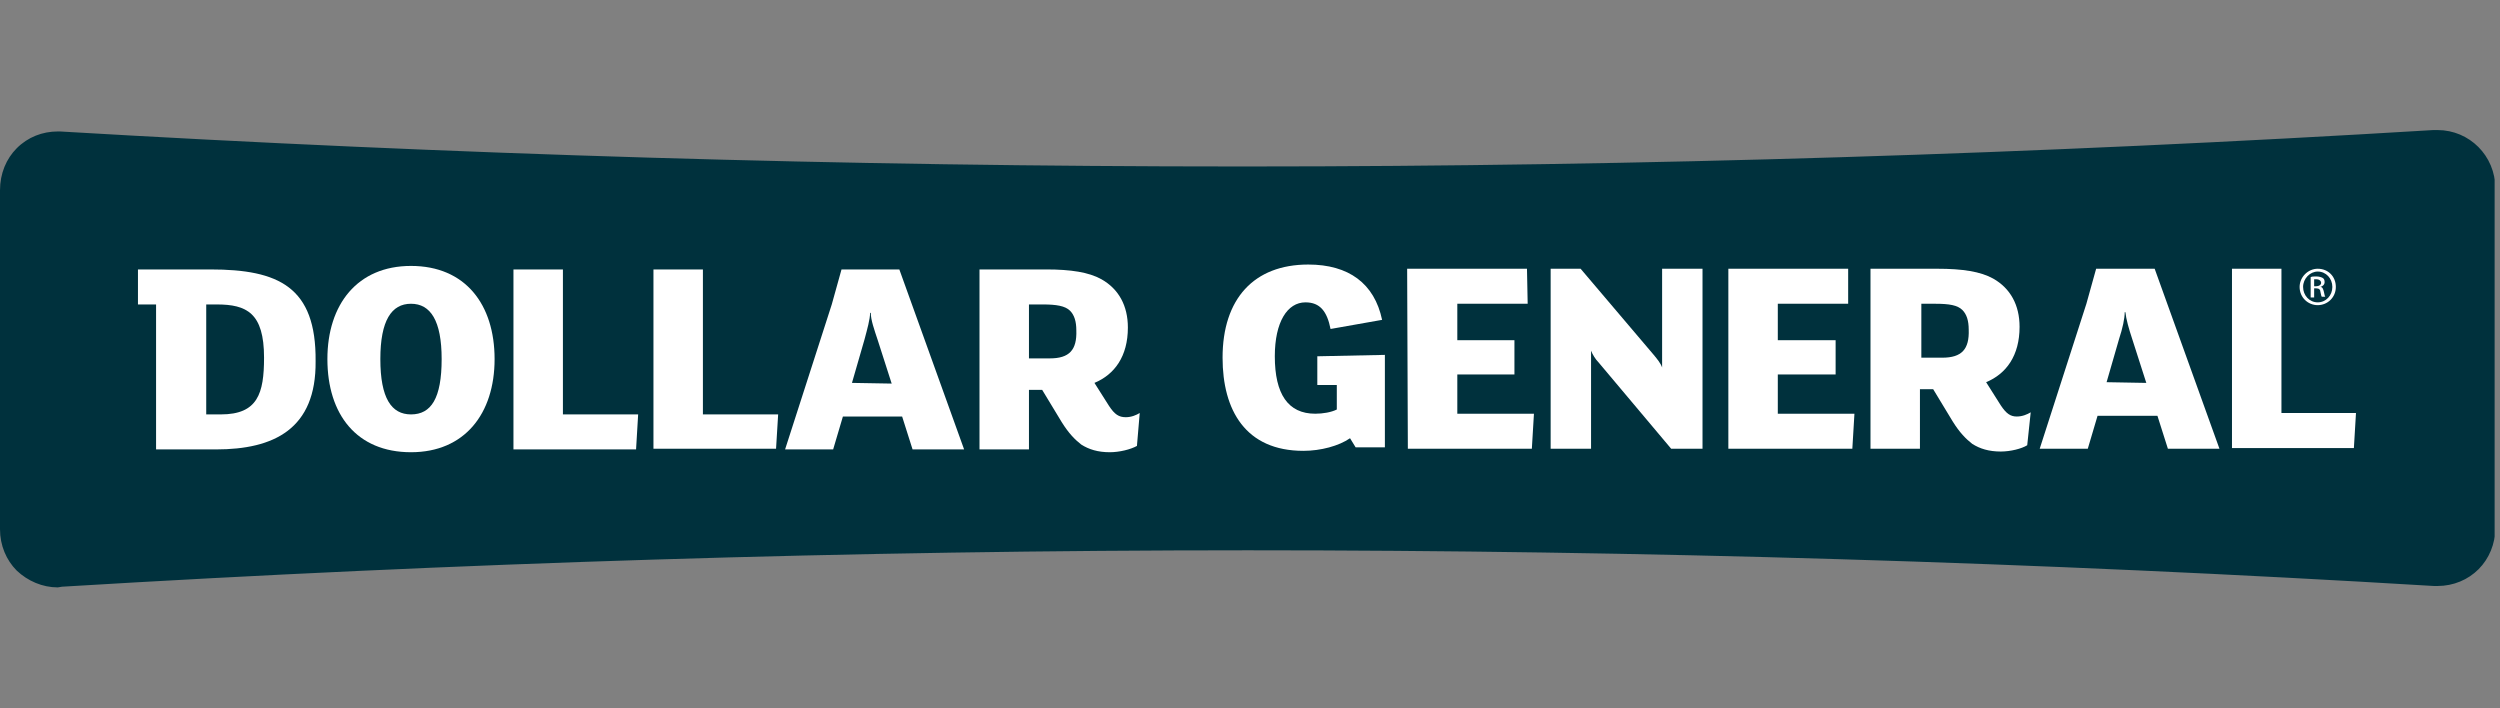
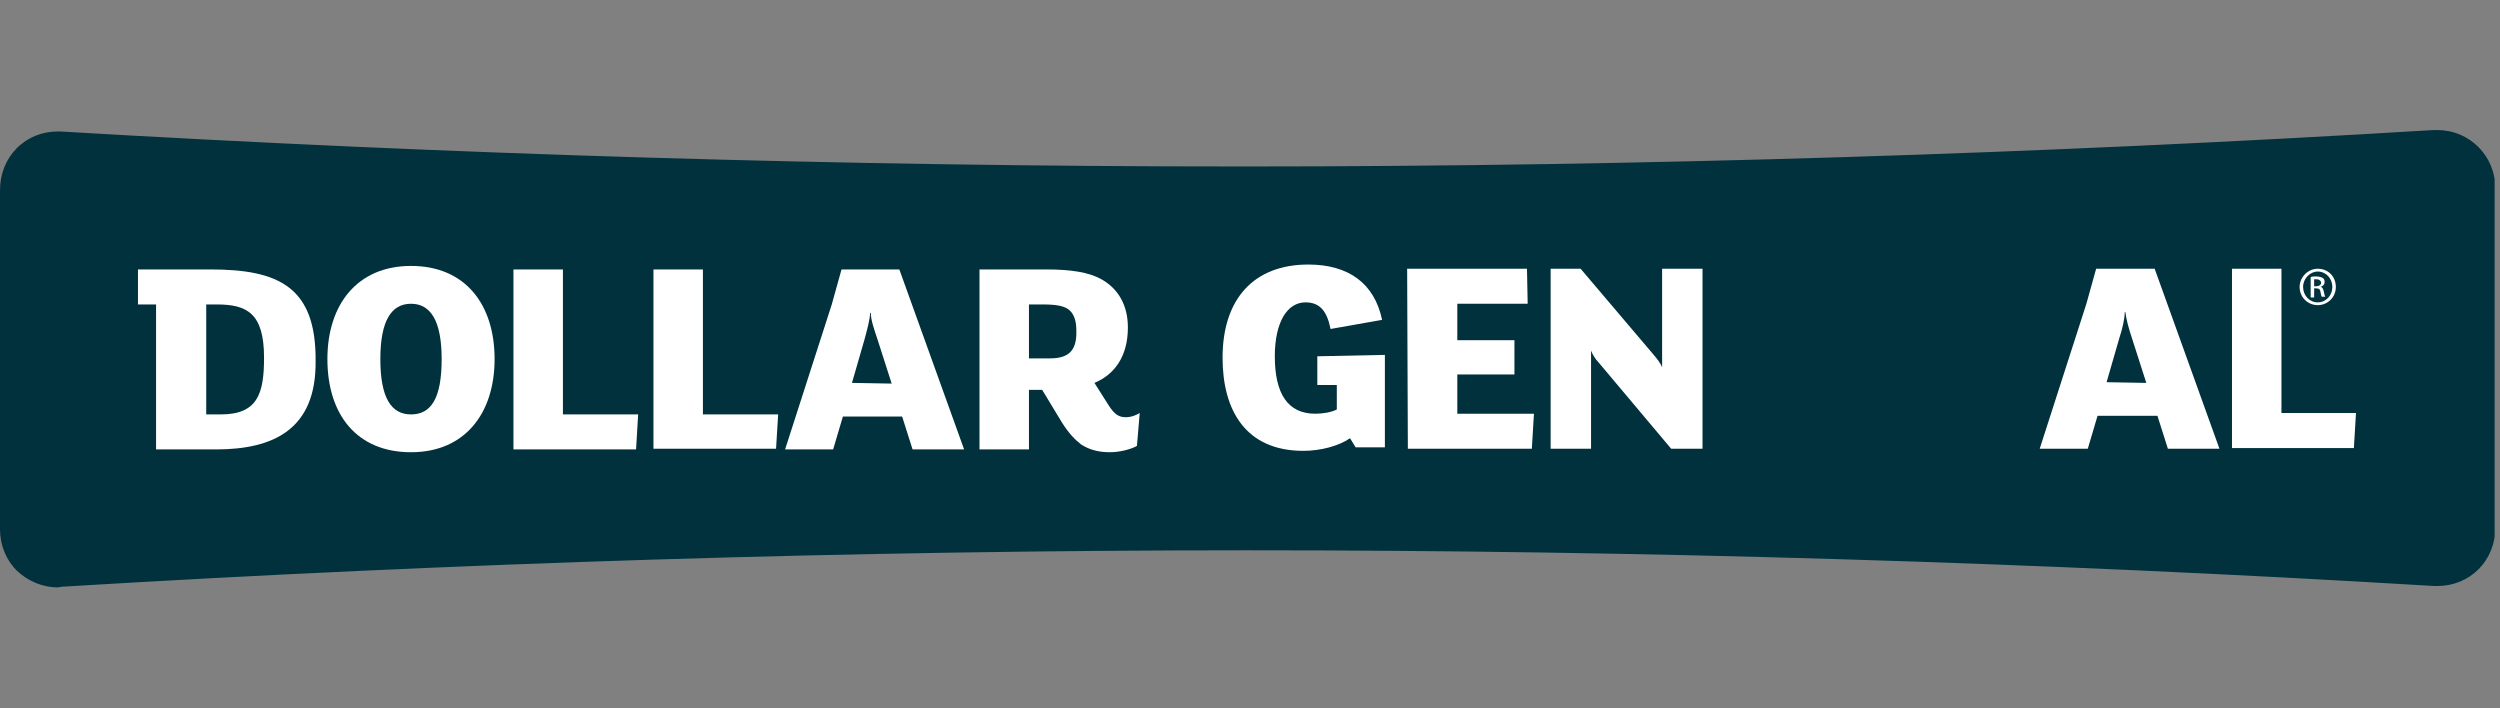
<svg xmlns="http://www.w3.org/2000/svg" width="173" height="49" viewBox="0 0 173 49" fill="none">
  <rect x="0" y="0" width="173" height="49" fill="#808080" stroke="none" />
  <g clip-path="url(#clip0_2034_5098)">
    <path d="M4.001 40.648C2.941 40.648 1.928 40.212 1.157 39.485C0.434 38.758 0 37.74 0 36.626V13.168C0 12.005 0.434 10.987 1.157 10.26C1.928 9.485 2.941 9.097 4.001 9.097H4.146C31.19 10.696 58.571 11.52 85.711 11.52H86.338C113.623 11.52 141.245 10.648 168.386 9H168.53H168.675C170.892 9 172.676 10.793 172.676 13.023V36.529C172.676 37.644 172.242 38.661 171.519 39.388C170.796 40.115 169.784 40.551 168.675 40.551H168.434C141.149 38.904 113.527 38.08 86.338 38.08C59.101 38.08 31.479 38.952 4.29 40.6L4.001 40.648Z" fill="#00313D" />
    <path d="M14.56 18.645H9.547V21.068H10.8V31.1H14.946C18.947 31.1 21.888 29.695 21.84 24.994C21.888 19.856 19.285 18.645 14.56 18.645ZM15.284 28.677H14.271V21.068H14.994C17.067 21.068 18.272 21.649 18.272 24.751C18.272 27.223 17.838 28.677 15.284 28.677Z" fill="white" />
    <path d="M28.441 18.402C24.729 18.402 22.656 21.068 22.656 24.848C22.656 28.677 24.681 31.294 28.441 31.294C32.153 31.294 34.226 28.629 34.226 24.848C34.226 21.068 32.201 18.402 28.441 18.402ZM28.441 28.677C27.091 28.677 26.32 27.562 26.32 24.848C26.32 22.183 27.091 21.02 28.441 21.02C29.791 21.02 30.562 22.183 30.562 24.848C30.562 27.562 29.839 28.677 28.441 28.677Z" fill="white" />
    <path d="M38.954 18.645H35.531V31.1H44.016L44.16 28.677H38.954V18.645Z" fill="white" />
    <path d="M48.641 18.645H45.219V31.052H53.703L53.848 28.677H48.641V18.645Z" fill="white" />
    <path d="M58.233 18.645L57.558 21.068L54.328 31.1H57.654L58.329 28.822H62.427L63.15 31.1H66.717L62.234 18.645H58.233ZM58.956 26.496L59.824 23.491C60.017 22.764 60.209 22.086 60.209 21.649H60.258C60.258 22.134 60.499 22.813 60.74 23.54L61.704 26.544L58.956 26.496Z" fill="white" />
    <path d="M76.748 28.095L75.735 26.496C77.133 25.915 78.049 24.654 78.049 22.667C78.049 21.165 77.423 20.002 76.217 19.323C75.35 18.838 74.096 18.645 72.409 18.645H67.781V31.1H71.204V26.981H72.12L73.47 29.21C73.952 29.986 74.386 30.422 74.819 30.761C75.35 31.1 75.976 31.294 76.796 31.294C77.471 31.294 78.242 31.1 78.676 30.858L78.869 28.58C78.628 28.726 78.29 28.871 77.905 28.871C77.423 28.871 77.133 28.677 76.748 28.095ZM72.65 24.8H71.204V21.068H72.168C73.084 21.068 73.711 21.165 74.048 21.504C74.337 21.795 74.482 22.231 74.482 22.861C74.53 24.218 74 24.8 72.65 24.8Z" fill="white" />
    <path d="M160.386 21.117C161.061 21.117 161.64 20.584 161.64 19.857C161.64 19.13 161.109 18.597 160.386 18.597C159.711 18.597 159.133 19.178 159.133 19.857C159.133 20.584 159.711 21.117 160.386 21.117ZM160.386 18.791C160.965 18.791 161.399 19.275 161.399 19.857C161.399 20.438 160.965 20.923 160.386 20.923C159.808 20.923 159.374 20.438 159.374 19.857C159.374 19.275 159.856 18.791 160.386 18.791Z" fill="white" />
    <path d="M160.139 20.584V19.954H160.284C160.477 19.954 160.573 20.051 160.573 20.196C160.622 20.39 160.622 20.487 160.67 20.535H160.911C160.863 20.487 160.863 20.39 160.814 20.196C160.766 20.002 160.718 19.857 160.573 19.857C160.718 19.808 160.863 19.712 160.863 19.518C160.863 19.372 160.814 19.275 160.718 19.227C160.622 19.178 160.477 19.13 160.284 19.13C160.091 19.13 159.995 19.13 159.898 19.178V20.584H160.139ZM160.139 19.324C160.188 19.324 160.236 19.324 160.284 19.324C160.525 19.324 160.622 19.469 160.622 19.566C160.622 19.712 160.477 19.808 160.284 19.808H160.139V19.324Z" fill="white" />
    <path d="M145.053 18.597L144.378 21.02L141.148 31.052H144.475L145.15 28.775H149.295L150.018 31.052H153.586L149.103 18.597H145.053ZM145.776 26.448L146.644 23.443C146.885 22.716 147.03 22.038 147.03 21.602H147.078C147.126 22.086 147.319 22.765 147.56 23.492L148.524 26.497L145.776 26.448Z" fill="white" />
    <path d="M91.158 24.655V26.642H92.507V28.338C92.122 28.532 91.543 28.629 91.013 28.629C89.133 28.629 88.217 27.272 88.217 24.655C88.217 22.28 89.085 20.923 90.338 20.923C91.35 20.923 91.833 21.553 92.074 22.765L95.641 22.134C95.111 19.614 93.327 18.306 90.531 18.306C86.771 18.306 84.602 20.68 84.602 24.752C84.602 28.387 86.192 31.198 90.194 31.198C91.399 31.198 92.652 30.858 93.423 30.325L93.809 30.955H95.834V24.558L91.158 24.655Z" fill="white" />
    <path d="M100.846 25.915H104.799V23.54H100.846V21.02H105.715L105.667 18.597H97.375L97.423 31.052H106.004L106.149 28.629H100.846V25.915Z" fill="white" />
    <path d="M115.018 18.597V25.43C114.921 25.14 114.68 24.849 114.439 24.558L109.378 18.597H107.305V31.052H110.101V24.267C110.197 24.51 110.39 24.849 110.631 25.091L115.644 31.052H117.814V18.597H115.018Z" fill="white" />
-     <path d="M123.024 25.915H127.025V23.54H123.024V21.02H127.893V18.597H119.602V31.052H128.182L128.327 28.629H123.024V25.915Z" fill="white" />
    <path d="M157.876 28.581V18.597H154.453V31.004H162.889L163.034 28.581H157.876Z" fill="white" />
-     <path d="M138.452 28.048L137.44 26.448C138.838 25.867 139.754 24.607 139.754 22.619C139.754 21.117 139.127 19.954 137.922 19.275C137.054 18.791 135.801 18.597 134.065 18.597H129.438V31.052H132.86V26.933H133.776L135.126 29.162C135.608 29.938 136.042 30.374 136.476 30.713C137.006 31.052 137.633 31.246 138.452 31.246C139.127 31.246 139.898 31.052 140.284 30.81L140.525 28.532C140.284 28.678 139.947 28.823 139.561 28.823C139.127 28.823 138.838 28.629 138.452 28.048ZM134.403 24.752H132.957V21.02H133.921C134.885 21.02 135.463 21.117 135.801 21.456C136.09 21.747 136.235 22.183 136.235 22.813C136.283 24.17 135.753 24.752 134.403 24.752Z" fill="white" />
  </g>
  <defs>
    <clipPath id="clip0_2034_5098">
      <rect width="172.628" height="31.648" fill="white" transform="translate(0 9)" />
    </clipPath>
  </defs>
</svg>